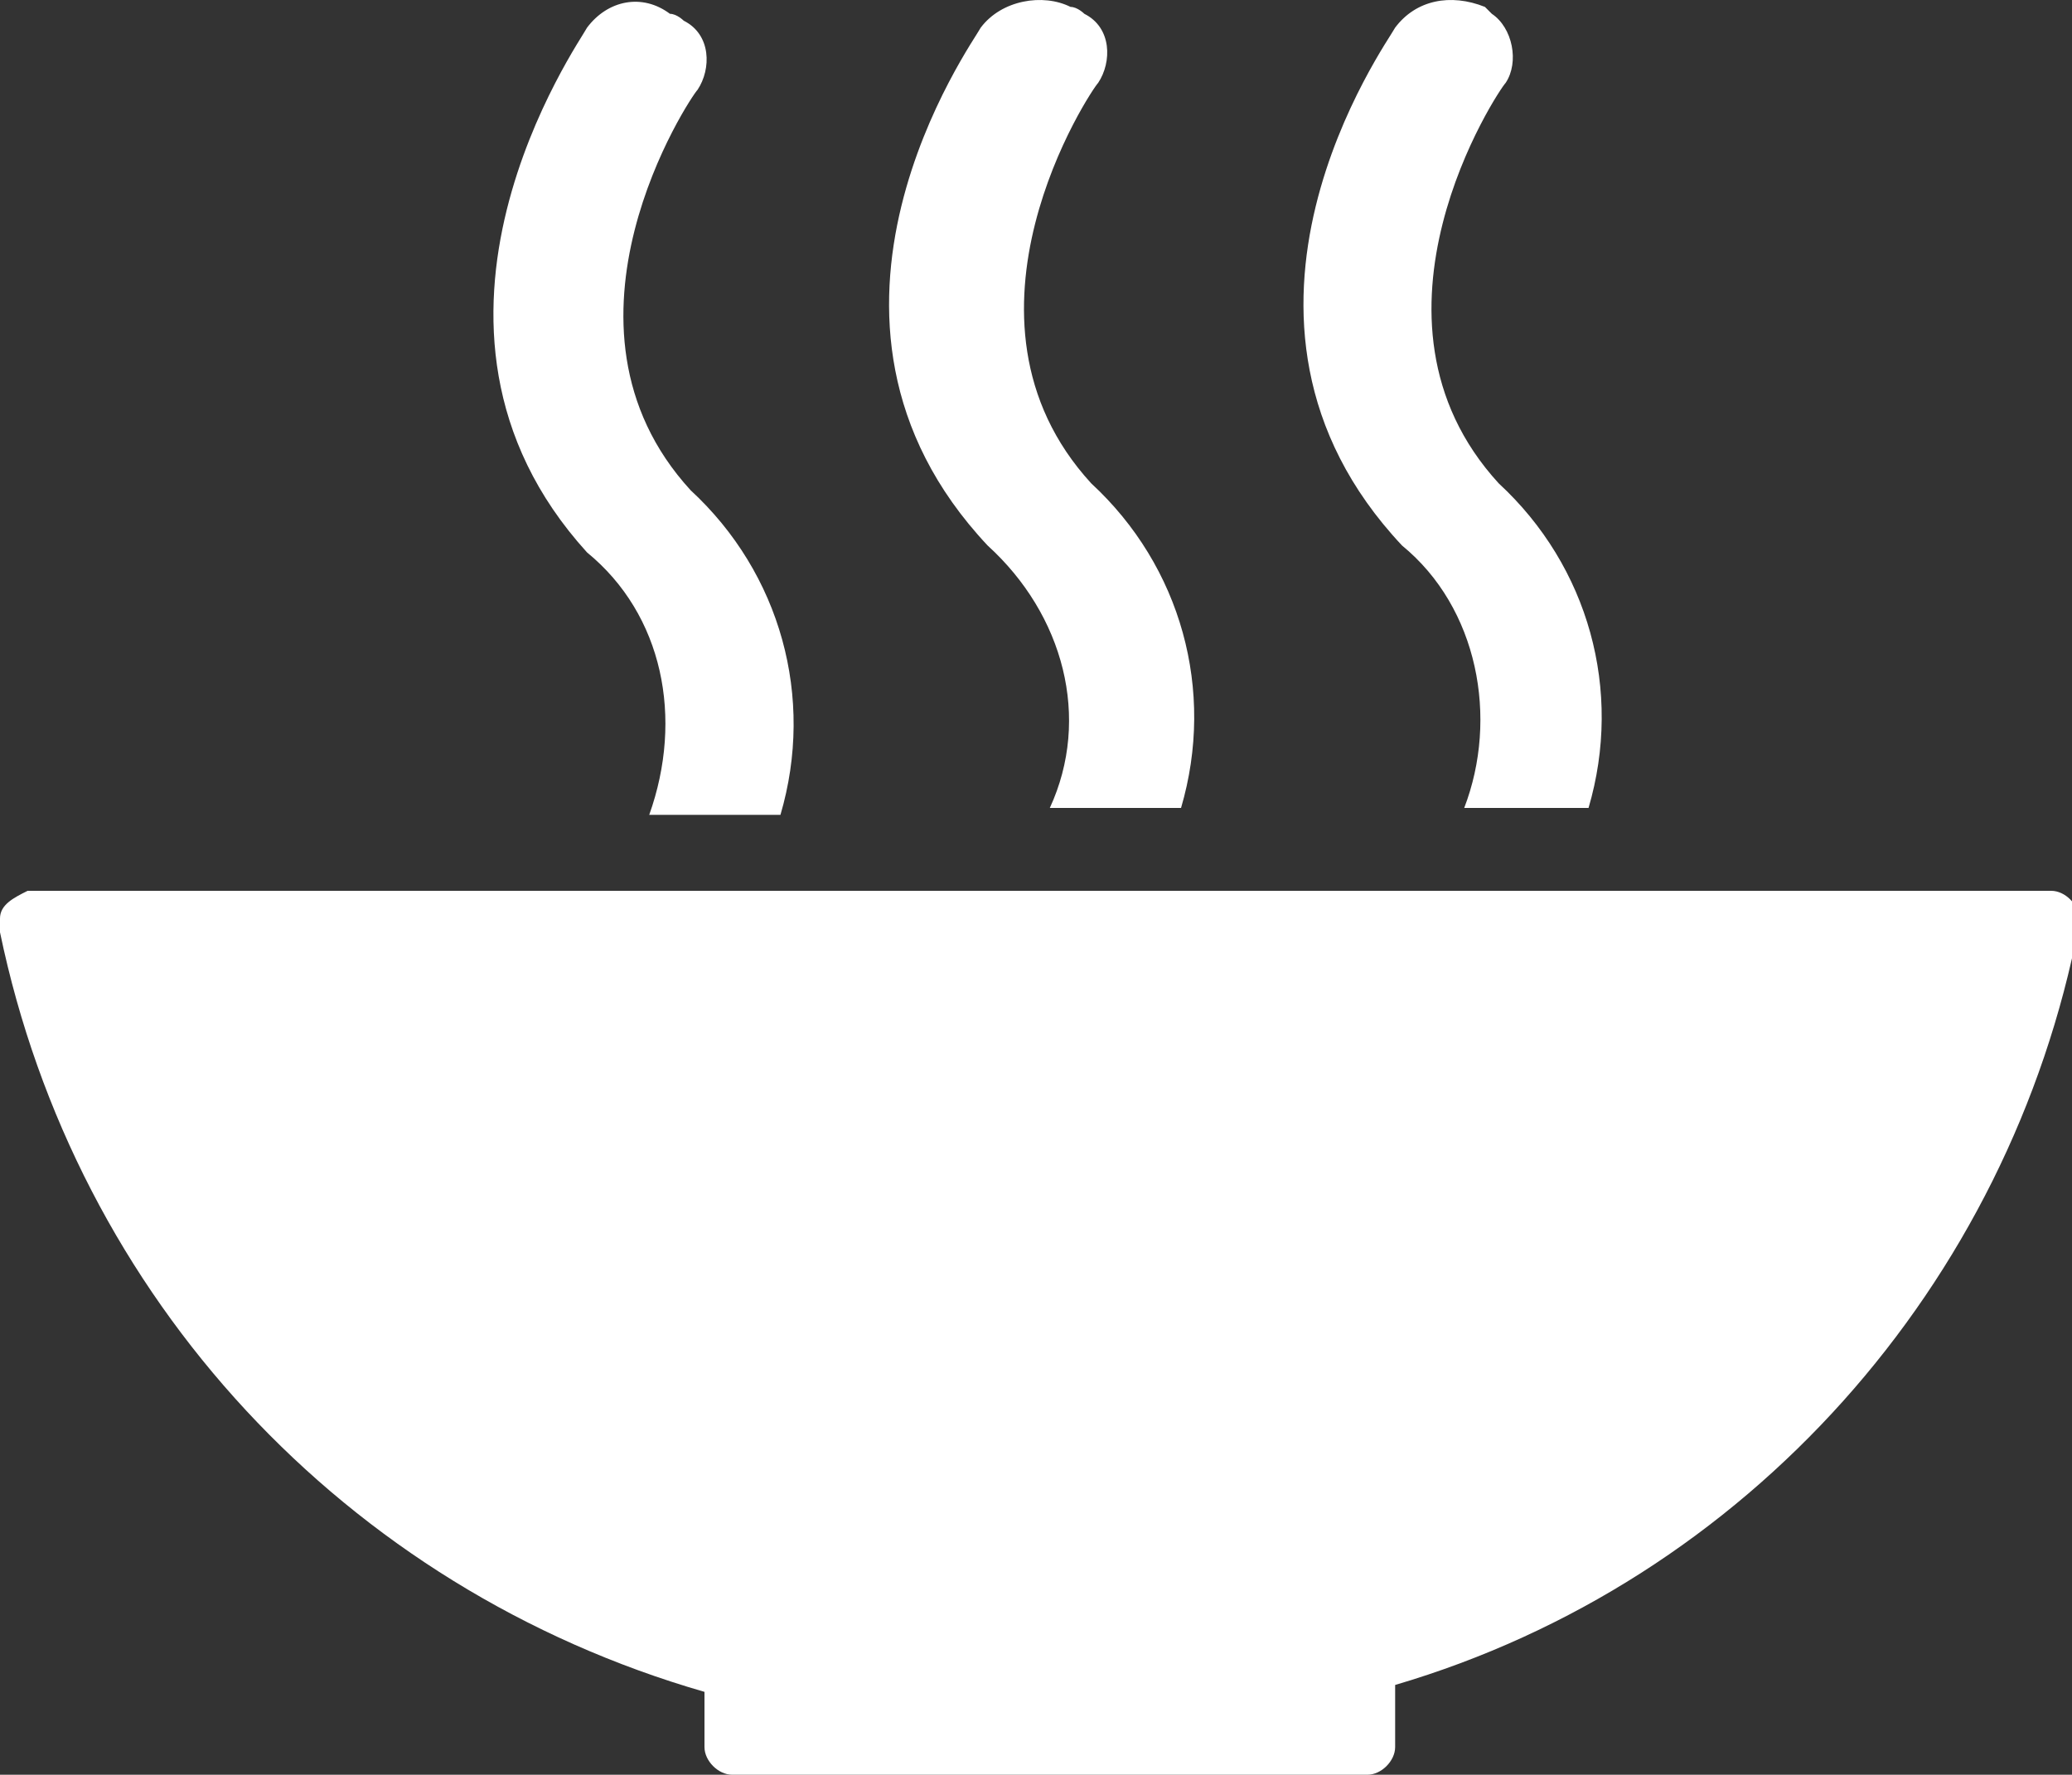
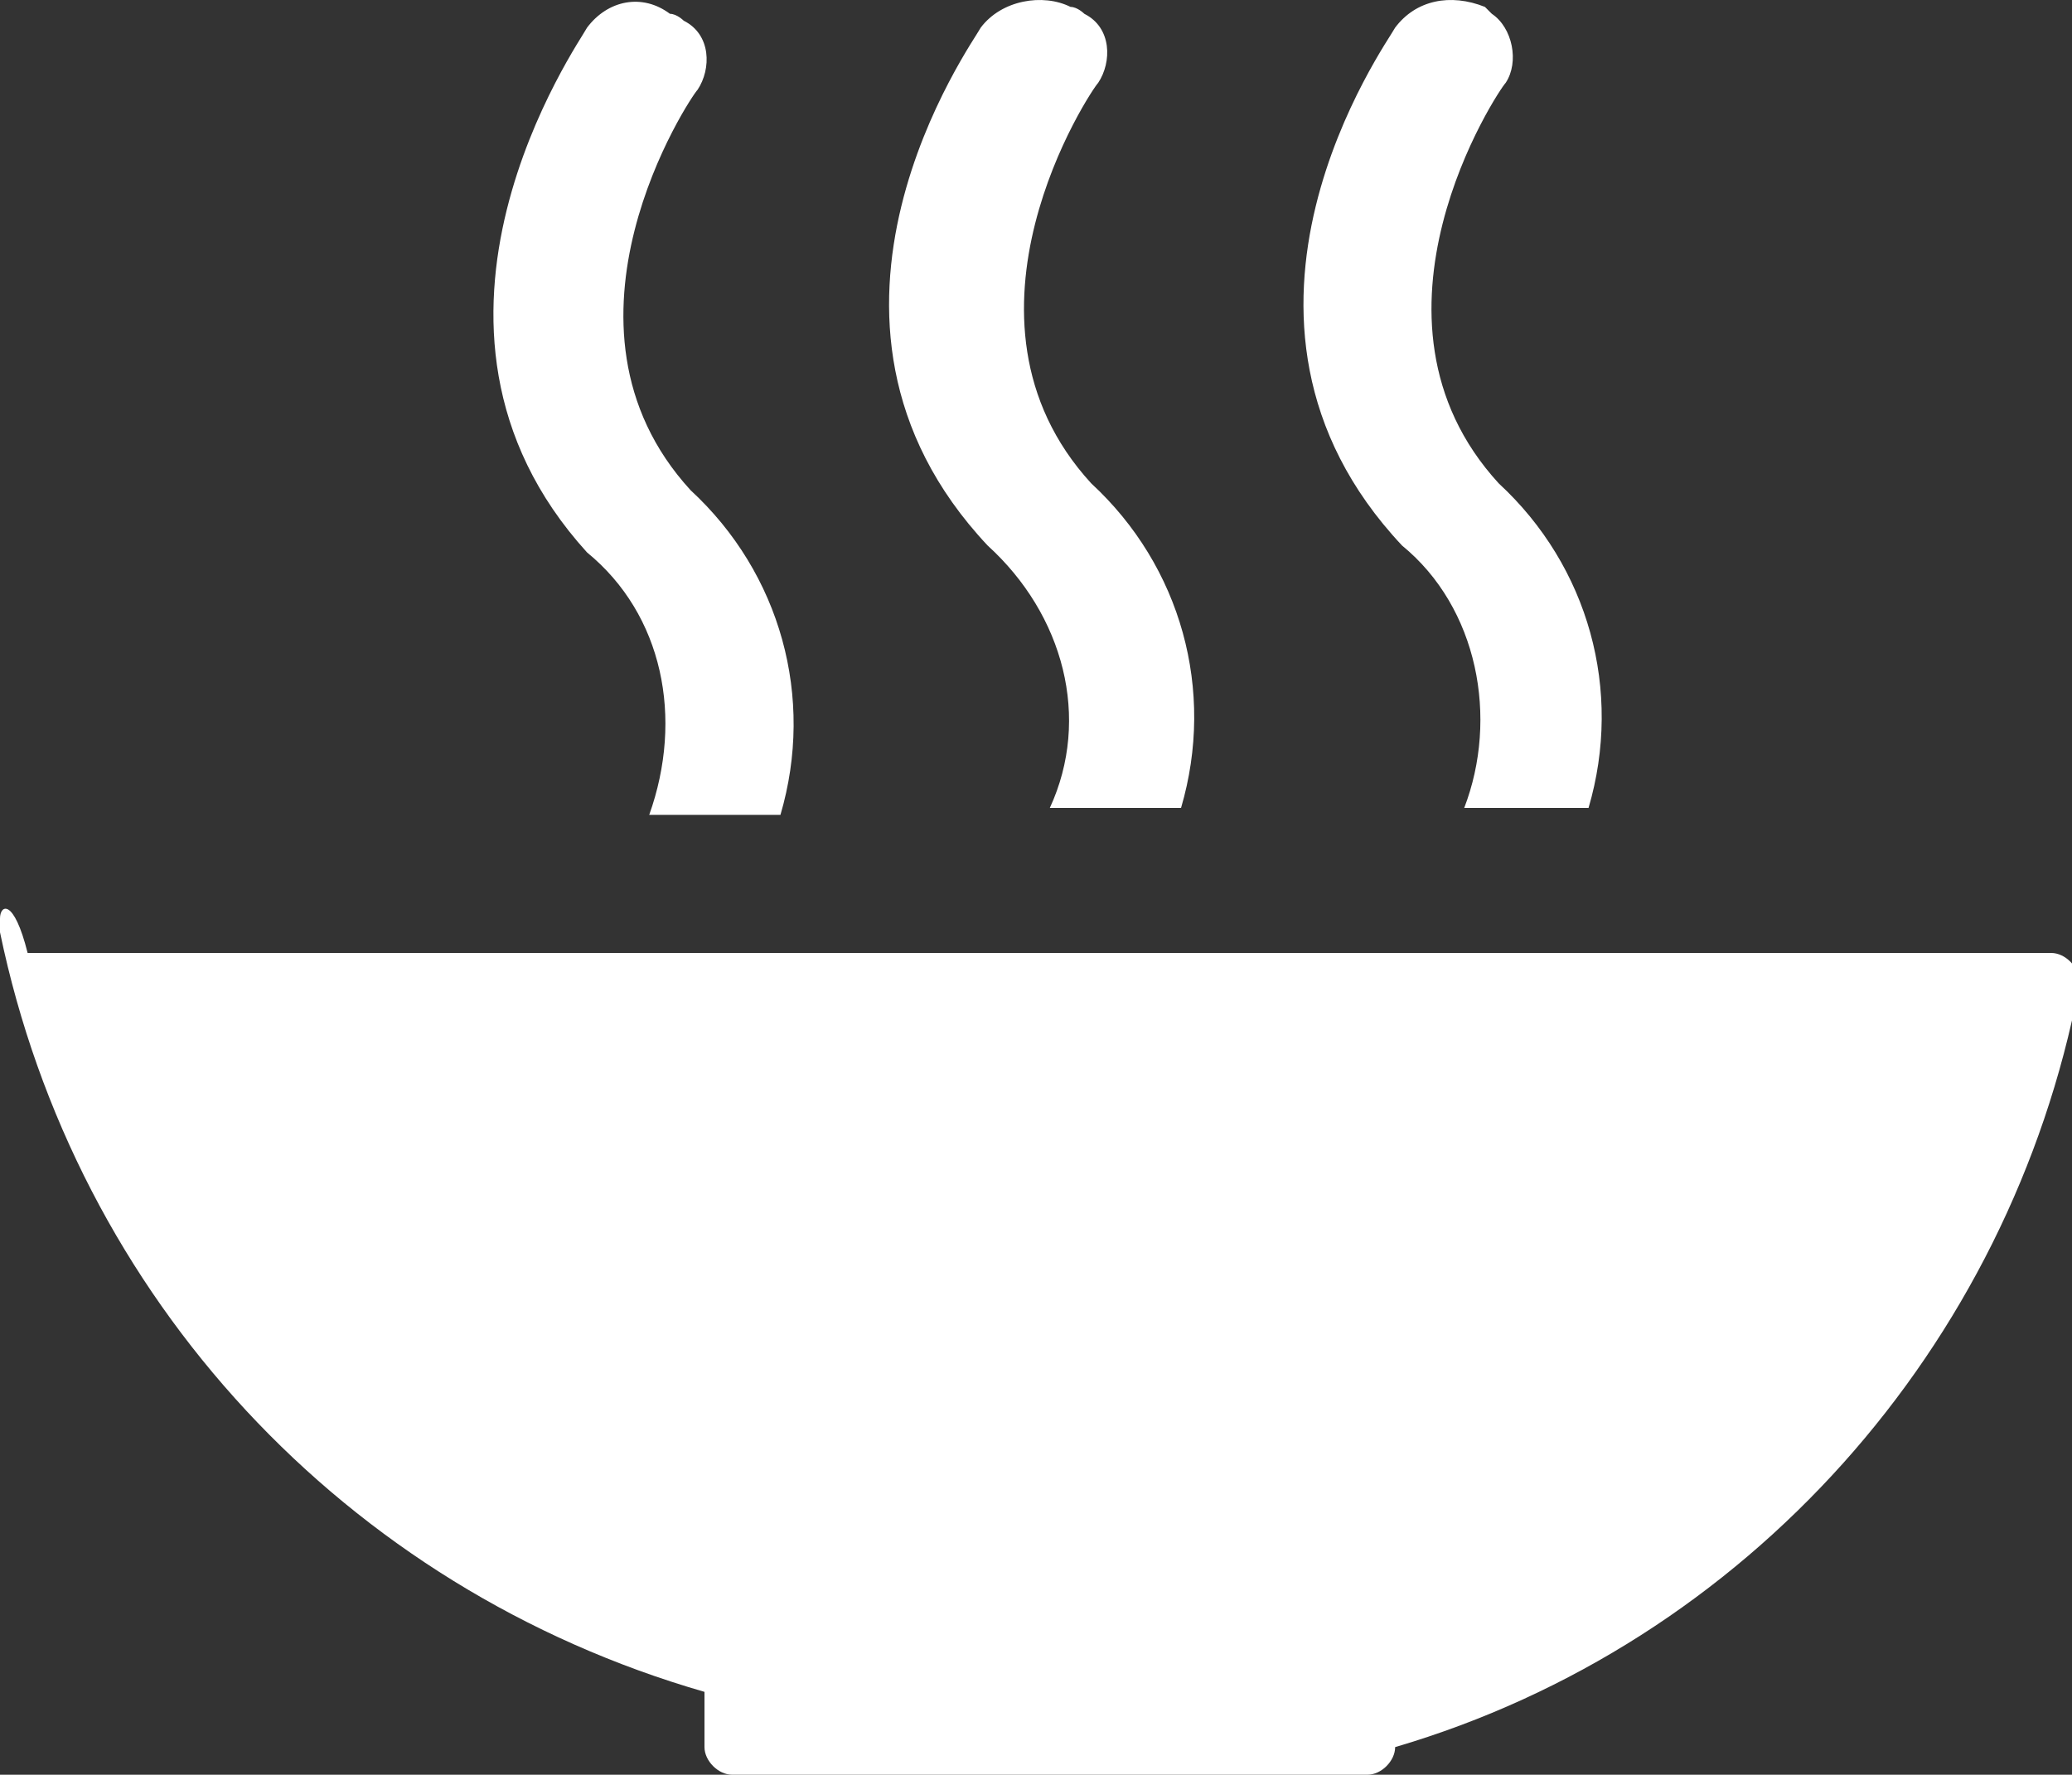
<svg xmlns="http://www.w3.org/2000/svg" version="1.1" id="Capa_1" x="0px" y="0px" viewBox="0 0 30 25.7" style="enable-background:new 0 0 30 25.7;" xml:space="preserve">
  <rect x="0" y="0" width="30" height="25.7" fill="#333333" stroke="none" />
  <style type="text/css"> .st0{fill:#FFFFFF;} </style>
  <g>
-     <path class="st0" d="M10.2,24.5v0.8c0,0.2,0.2,0.4,0.4,0.4h9.2c0.2,0,0.4-0.2,0.4-0.4c0,0,0,0,0,0v-0.9c5.1-1.5,8.9-5.8,9.9-11 v-0.1c0-0.2-0.2-0.4-0.4-0.4c0,0,0,0,0,0H0.4C0.2,13,0,13.1,0,13.3c0,0,0,0,0,0v0.2C1.1,18.8,5,23,10.2,24.5 M20.2,0.4 c-0.1,0.2-3,4.2,0.1,7.5c1.1,0.9,1.4,2.5,0.9,3.8H23c0.5-1.7,0-3.5-1.3-4.7c-2.2-2.4,0-5.7,0.1-5.8c0.2-0.3,0.1-0.8-0.2-1 c0,0-0.1-0.1-0.1-0.1C21-0.1,20.5,0,20.2,0.4 M15.2,11.7h1.9c0.5-1.7,0-3.5-1.3-4.7c-2.2-2.4,0-5.7,0.1-5.8c0.2-0.3,0.2-0.8-0.2-1 c0,0-0.1-0.1-0.2-0.1c-0.4-0.2-1-0.1-1.3,0.3c-0.1,0.2-3,4.2,0.1,7.5C15.4,8.9,15.8,10.4,15.2,11.7 M8.5,0.4C8.4,0.6,5.5,4.7,8.5,8 c1.1,0.9,1.4,2.4,0.9,3.8h1.9c0.5-1.7,0-3.5-1.3-4.7c-2.2-2.4,0-5.7,0.1-5.8c0.2-0.3,0.2-0.8-0.2-1c0,0-0.1-0.1-0.2-0.1 C9.3-0.1,8.8,0,8.5,0.4" />
+     <path class="st0" d="M10.2,24.5v0.8c0,0.2,0.2,0.4,0.4,0.4h9.2c0.2,0,0.4-0.2,0.4-0.4c0,0,0,0,0,0c5.1-1.5,8.9-5.8,9.9-11 v-0.1c0-0.2-0.2-0.4-0.4-0.4c0,0,0,0,0,0H0.4C0.2,13,0,13.1,0,13.3c0,0,0,0,0,0v0.2C1.1,18.8,5,23,10.2,24.5 M20.2,0.4 c-0.1,0.2-3,4.2,0.1,7.5c1.1,0.9,1.4,2.5,0.9,3.8H23c0.5-1.7,0-3.5-1.3-4.7c-2.2-2.4,0-5.7,0.1-5.8c0.2-0.3,0.1-0.8-0.2-1 c0,0-0.1-0.1-0.1-0.1C21-0.1,20.5,0,20.2,0.4 M15.2,11.7h1.9c0.5-1.7,0-3.5-1.3-4.7c-2.2-2.4,0-5.7,0.1-5.8c0.2-0.3,0.2-0.8-0.2-1 c0,0-0.1-0.1-0.2-0.1c-0.4-0.2-1-0.1-1.3,0.3c-0.1,0.2-3,4.2,0.1,7.5C15.4,8.9,15.8,10.4,15.2,11.7 M8.5,0.4C8.4,0.6,5.5,4.7,8.5,8 c1.1,0.9,1.4,2.4,0.9,3.8h1.9c0.5-1.7,0-3.5-1.3-4.7c-2.2-2.4,0-5.7,0.1-5.8c0.2-0.3,0.2-0.8-0.2-1c0,0-0.1-0.1-0.2-0.1 C9.3-0.1,8.8,0,8.5,0.4" />
  </g>
</svg>